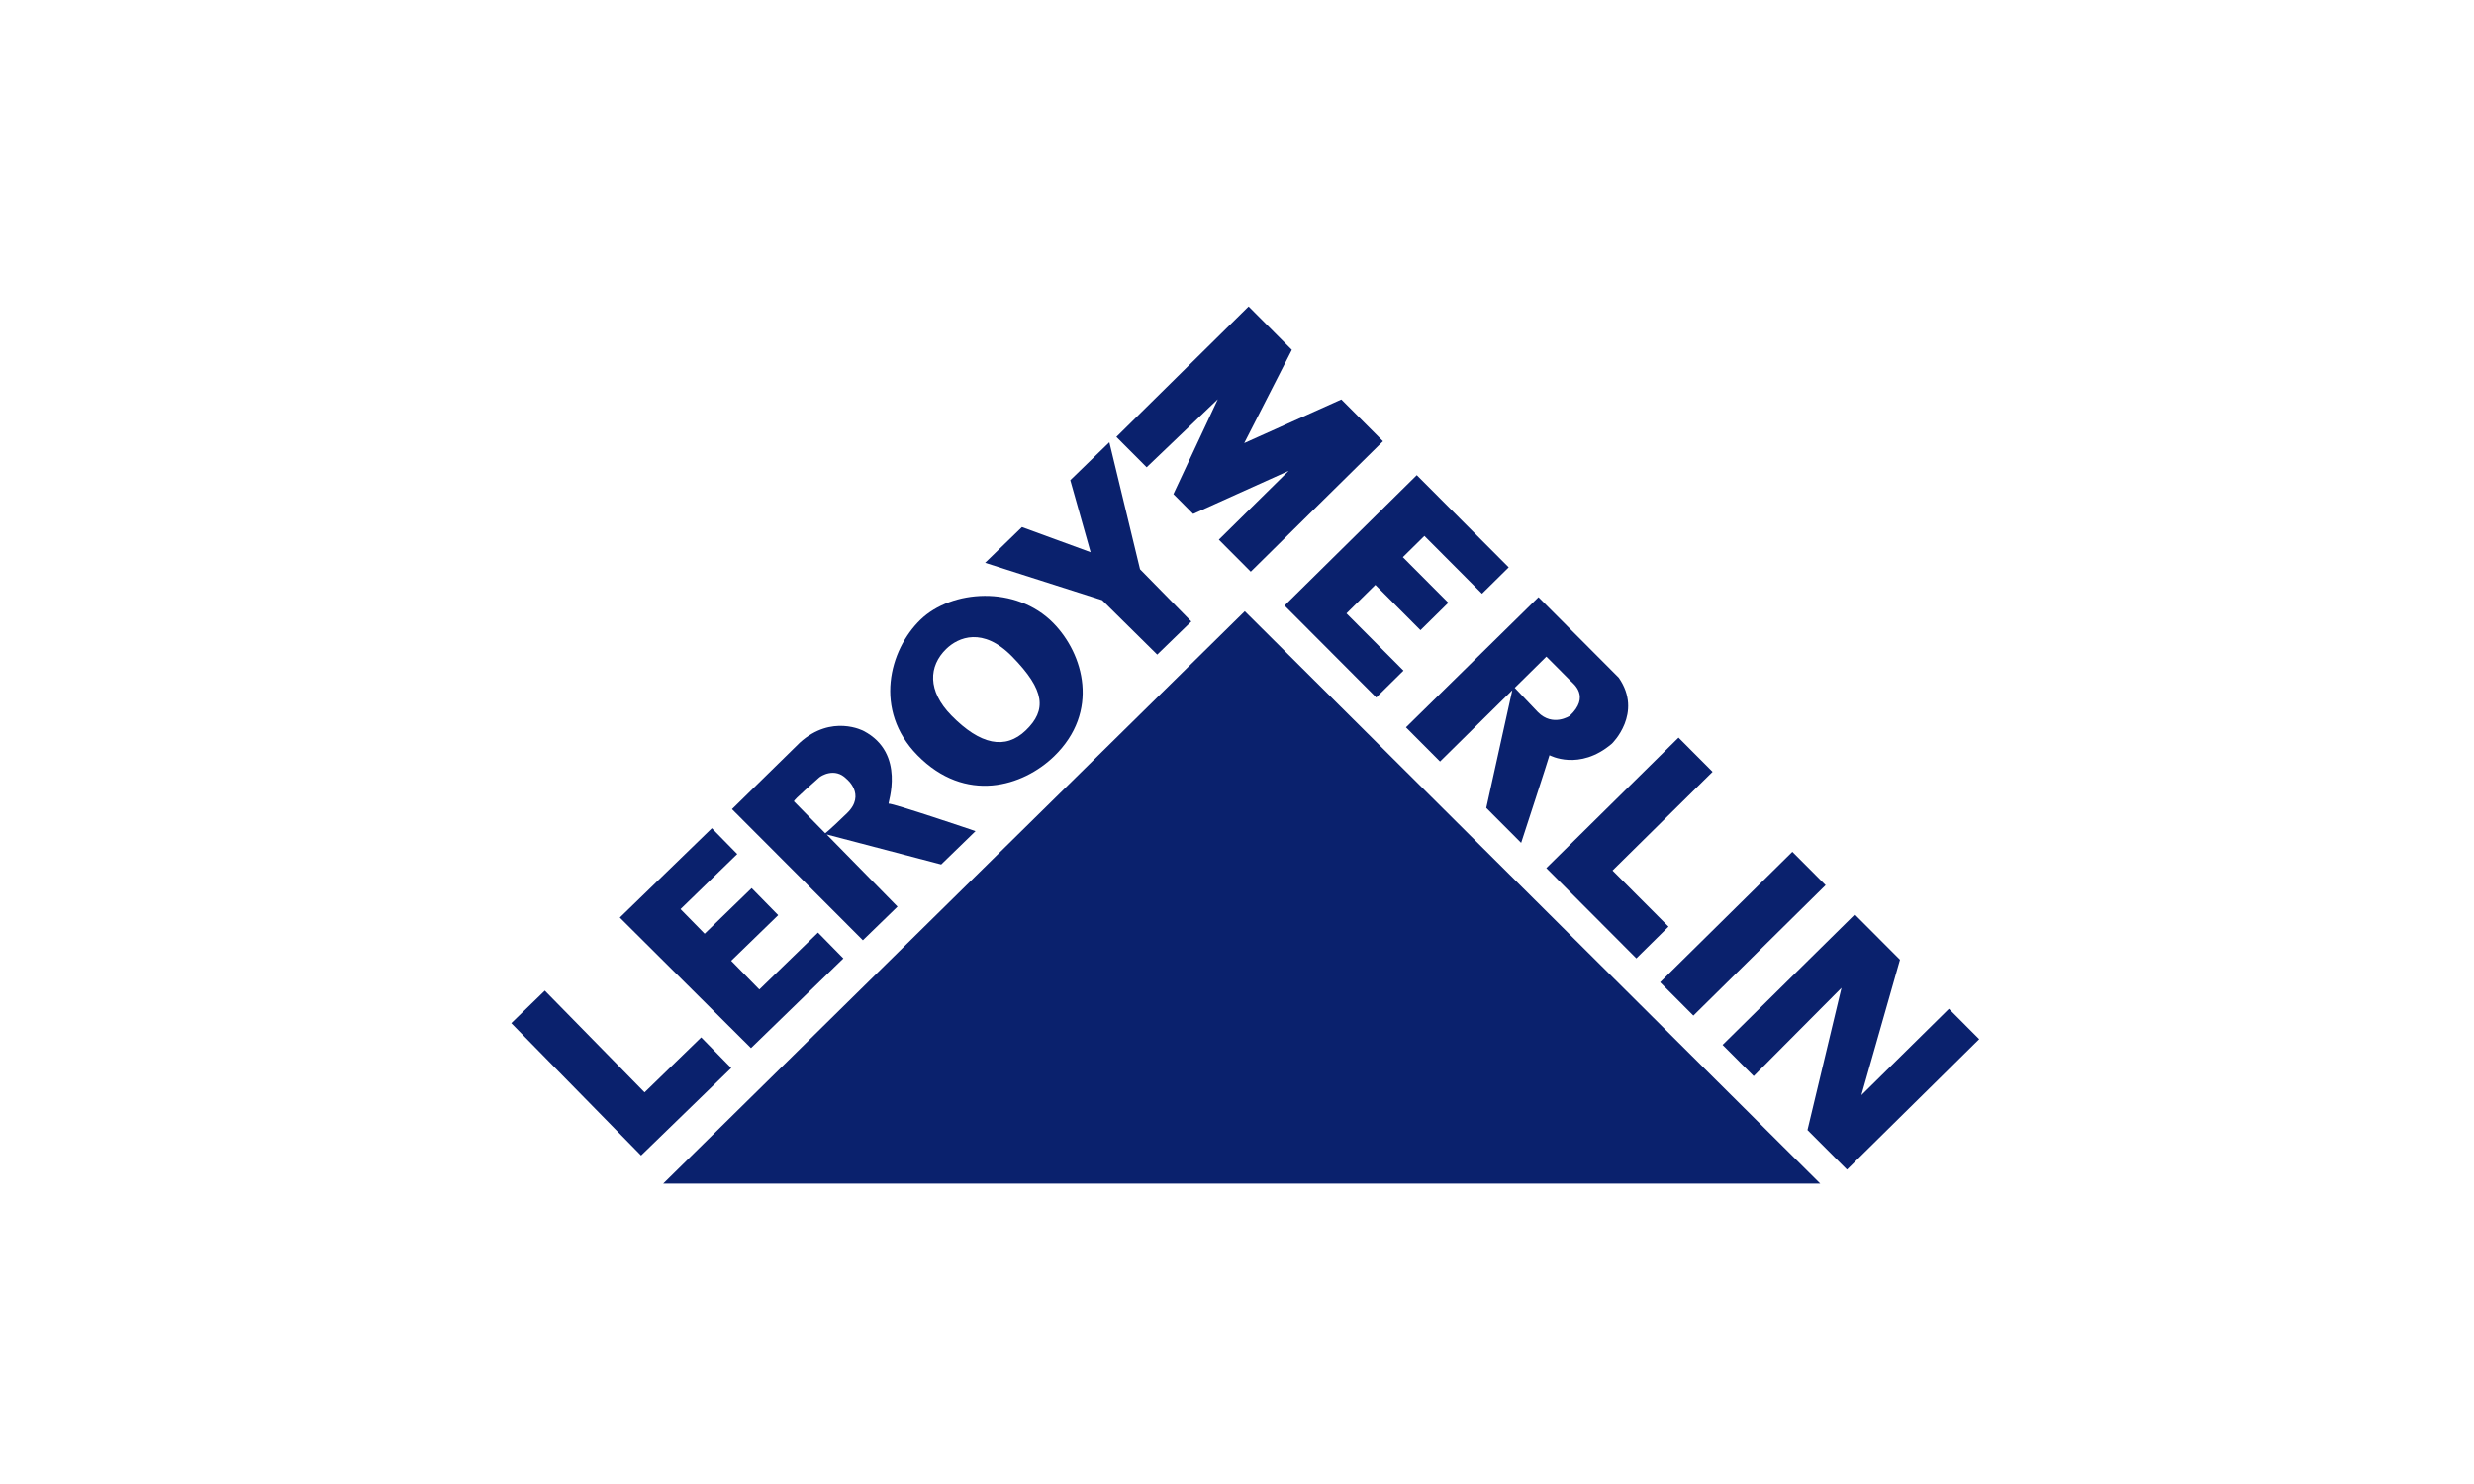
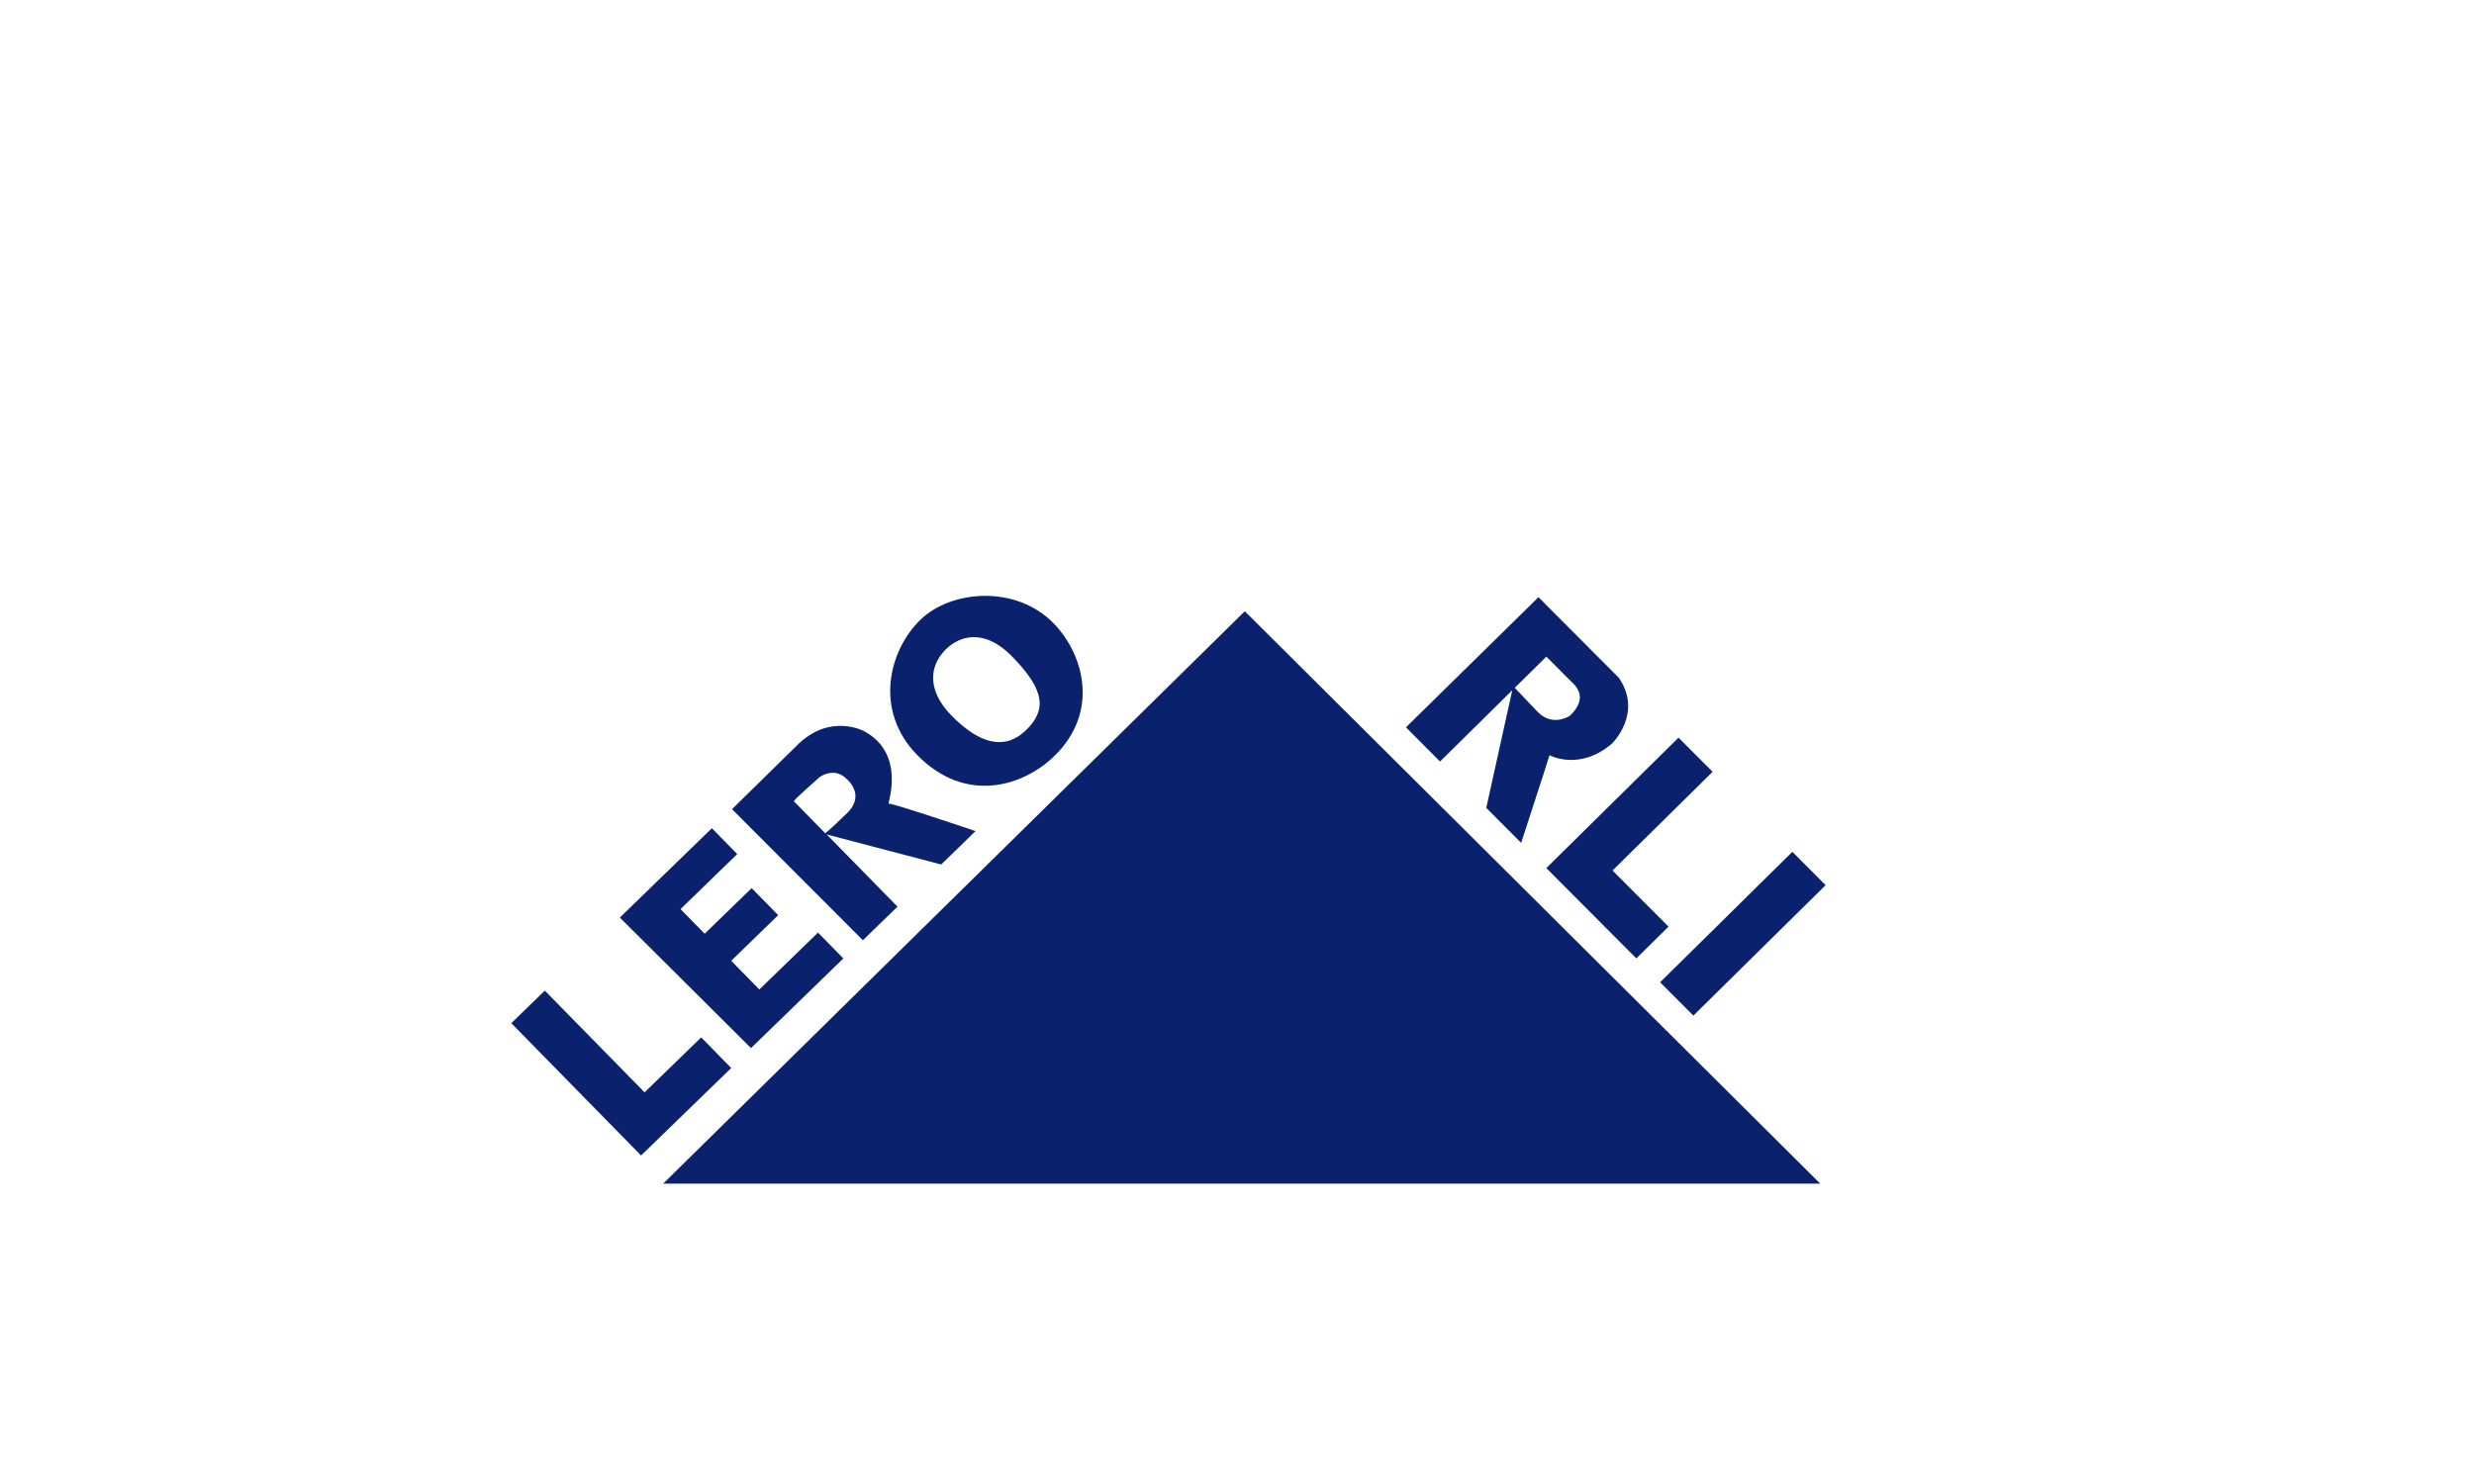
<svg xmlns="http://www.w3.org/2000/svg" width="150" height="90" viewBox="0 0 150 90" fill="none">
  <path d="M40.209 71.784H110.363L75.472 37.07L40.209 71.784Z" fill="#0A216D" />
  <path d="M38.869 70.077L44.334 64.772L42.514 62.914L39.081 66.248L33.033 60.079L31 62.052L38.869 70.077Z" fill="#0A216D" />
  <path d="M45.534 63.564L51.134 58.126L49.596 56.559L46.04 60.01L44.333 58.269L47.182 55.502L45.573 53.862L42.723 56.627L41.26 55.135L44.699 51.796L43.162 50.229L37.58 55.648L45.534 63.564Z" fill="#0A216D" />
  <path d="M63.864 37.786C61.606 35.483 57.688 35.758 55.801 37.59C53.913 39.422 52.95 43.075 55.615 45.794C58.543 48.779 62.026 47.695 63.913 45.864C66.696 43.163 65.706 39.664 63.864 37.786ZM62.204 44.286C60.955 45.499 59.428 45.17 57.683 43.39C56.216 41.894 56.304 40.392 57.371 39.356C58.104 38.645 59.593 38.008 61.365 39.815C63.387 41.877 63.454 43.073 62.204 44.286Z" fill="#0A216D" />
-   <path d="M70.163 39.7L72.23 37.693L69.121 34.524L67.261 26.822L64.892 29.121L66.124 33.491L61.962 31.966L59.728 34.133L66.825 36.4L70.163 39.7Z" fill="#0A216D" />
  <path d="M59.147 50.405C59.147 50.405 54.118 48.698 53.879 48.74C53.802 48.752 54.96 45.687 52.359 44.329C52.359 44.329 50.429 43.29 48.497 45.035L44.381 49.072L52.317 57.023L54.416 54.985L50.122 50.607L57.064 52.428L59.147 50.405ZM51.358 49.314C50.192 50.444 50.034 50.533 50.034 50.533C50.034 50.533 48.205 48.668 48.14 48.602C48.075 48.536 49.448 47.365 49.665 47.155C49.756 47.066 50.611 46.511 51.319 47.232C51.319 47.232 52.525 48.181 51.358 49.314Z" fill="#0A216D" />
-   <path d="M69.522 28.339L67.686 26.497L75.703 18.586L78.326 21.218L75.438 26.873L81.326 24.227L83.851 26.76L75.834 34.671L73.899 32.73L78.131 28.555L72.342 31.168L71.145 29.967L73.836 24.213L69.522 28.339Z" fill="#0A216D" />
-   <path d="M83.442 42.302L77.883 36.727L85.9 28.816L91.474 34.408L89.855 36.006L86.362 32.503L85.056 33.791L87.811 36.555L86.124 38.218L83.387 35.472L81.635 37.201L85.094 40.671L83.442 42.302Z" fill="#0A216D" />
  <path d="M101.77 44.736L103.835 46.808L97.769 52.794L101.163 56.197L99.212 58.123L93.753 52.647L101.77 44.736Z" fill="#0A216D" />
  <path d="M100.655 59.571L108.672 51.66L110.688 53.682L102.671 61.593L100.655 59.571Z" fill="#0A216D" />
-   <path d="M106.327 65.262L104.441 63.37L112.459 55.459L115.197 58.205L112.857 66.418L118.164 61.181L120 63.023L111.984 70.934L109.589 68.533L111.651 59.91L106.327 65.262Z" fill="#0A216D" />
  <path d="M98.147 41.101L93.278 36.217L85.244 44.111L87.31 46.183L91.69 41.861L90.113 48.996L92.228 51.117C92.228 51.117 93.895 46.014 93.946 45.801C93.946 45.801 95.753 46.791 97.735 45.096C97.735 45.096 99.636 43.253 98.147 41.101ZM95.174 43.415C95.174 43.415 94.15 44.099 93.249 43.194L91.84 41.714C91.84 41.714 93.542 40.034 93.757 39.822C93.757 39.822 95.068 41.138 95.232 41.302C95.396 41.467 96.43 42.241 95.174 43.415Z" fill="#0A216D" />
</svg>